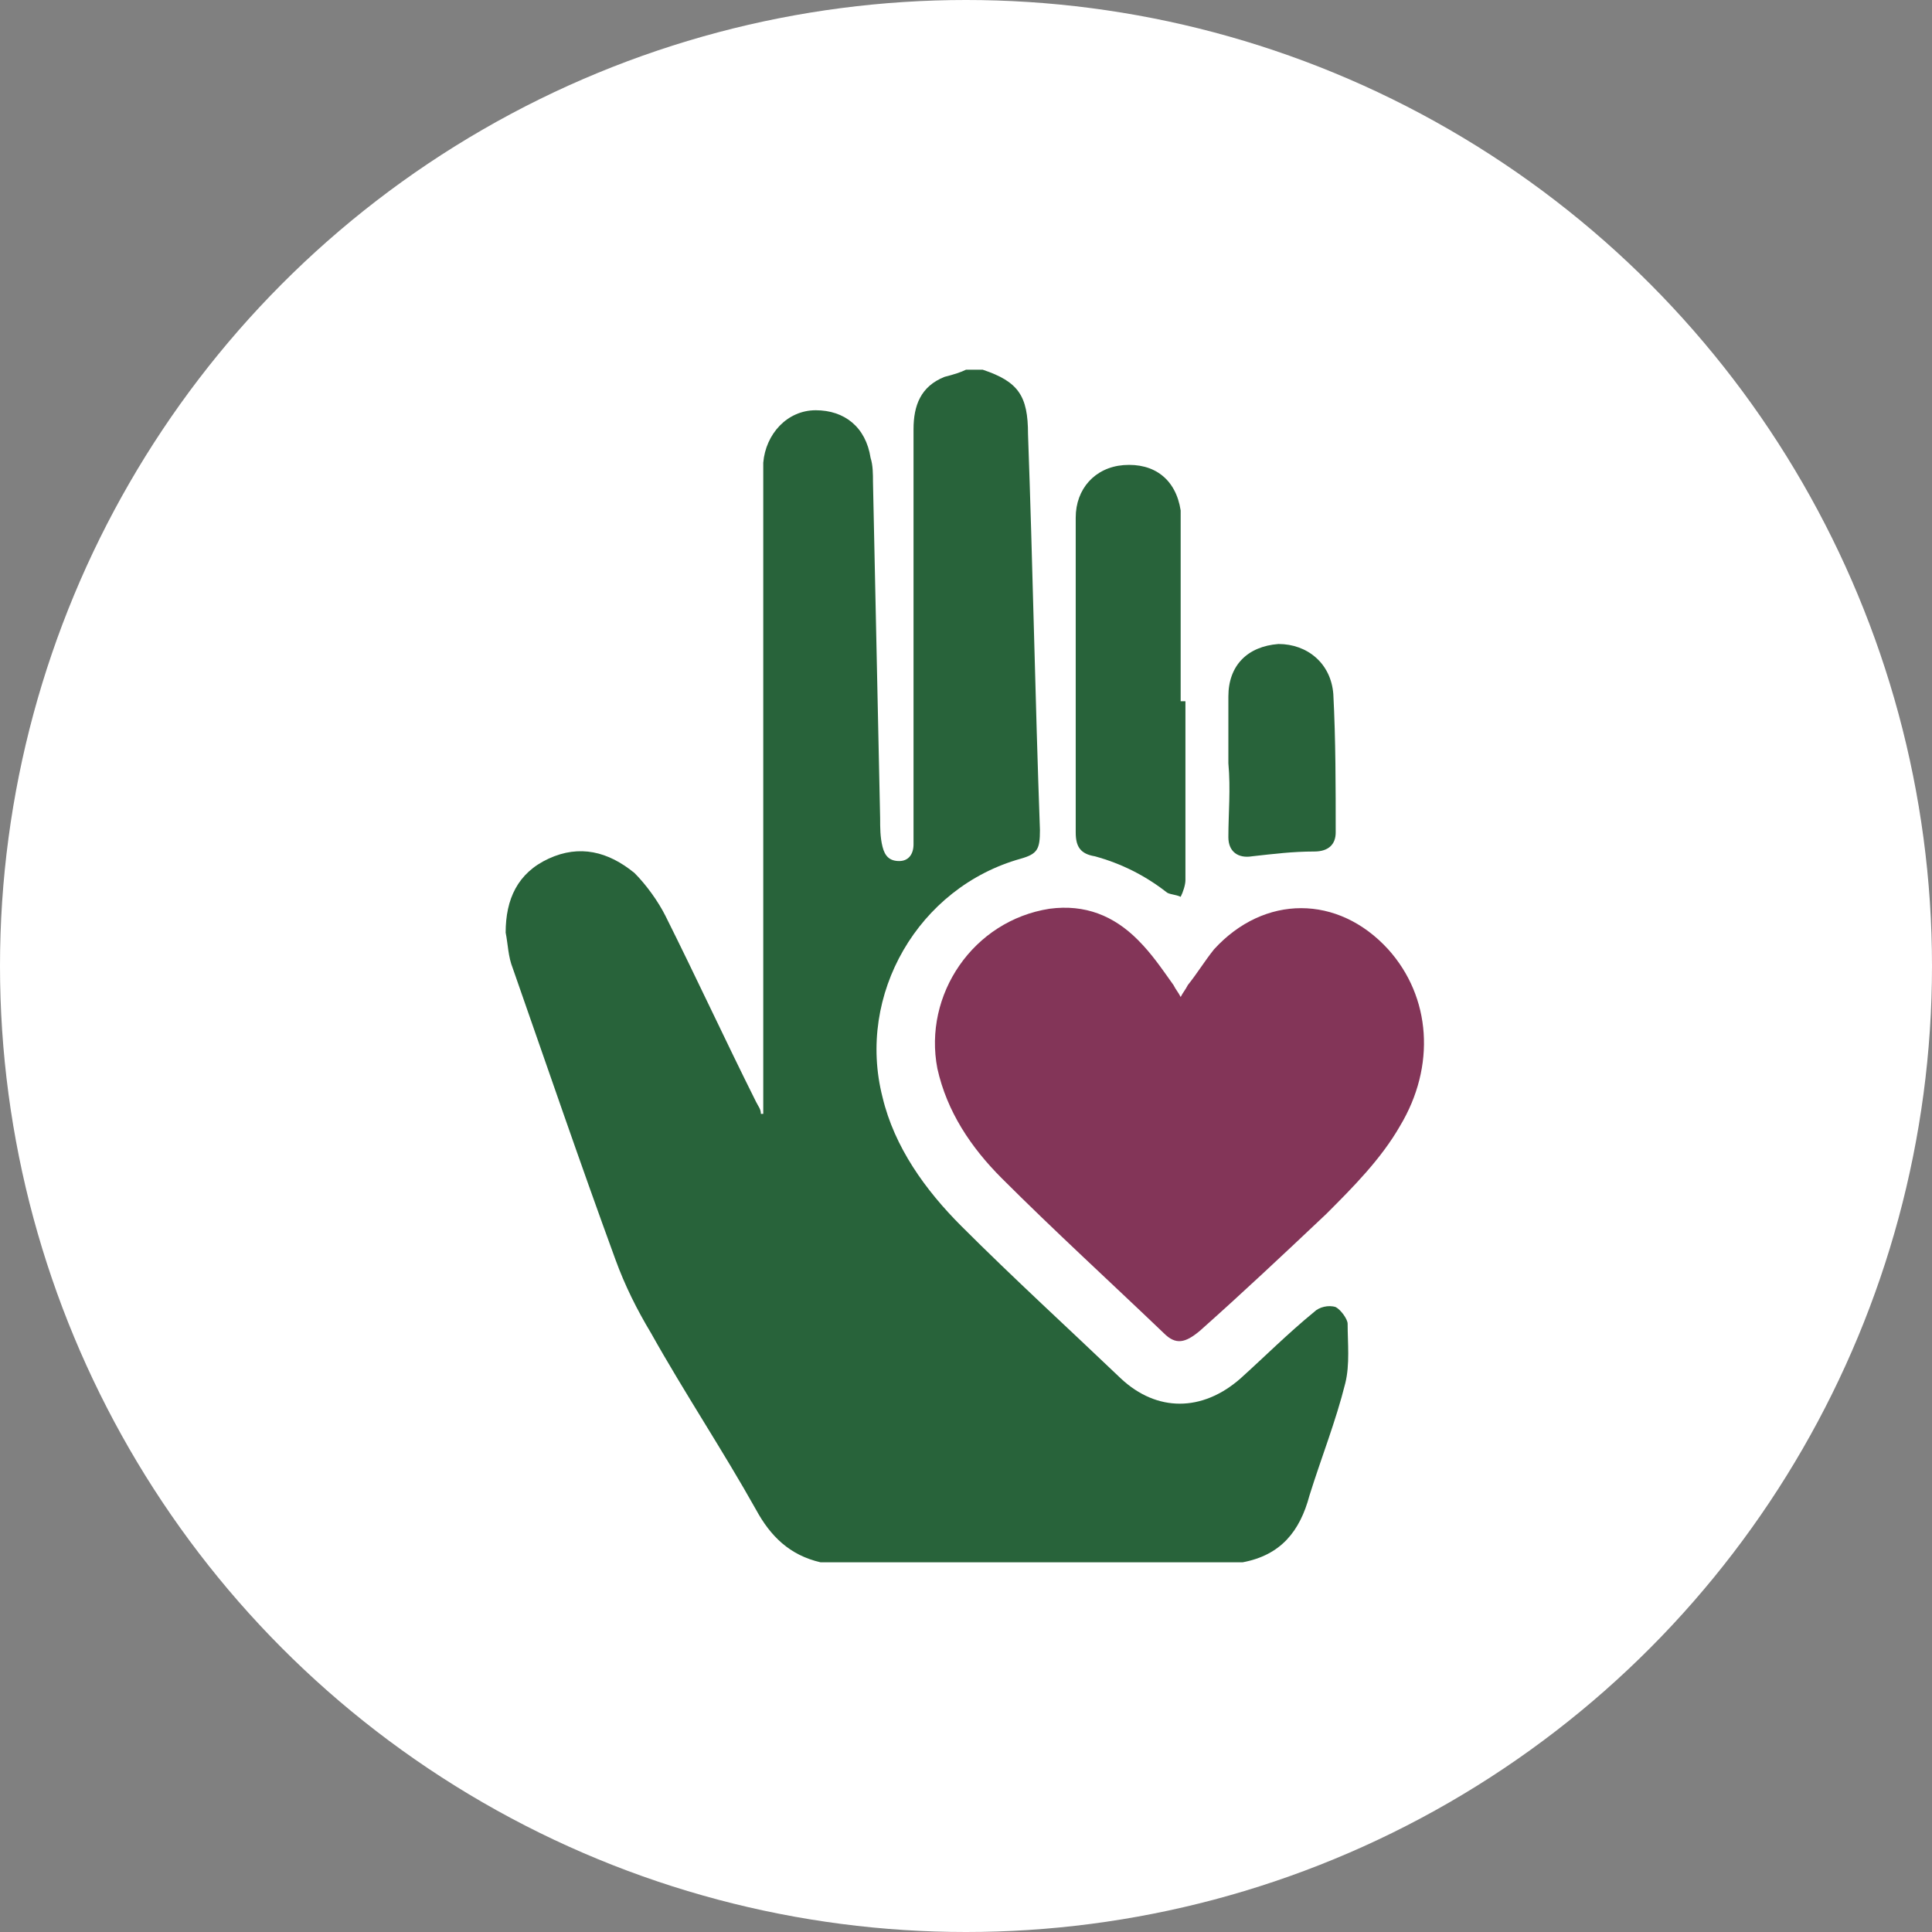
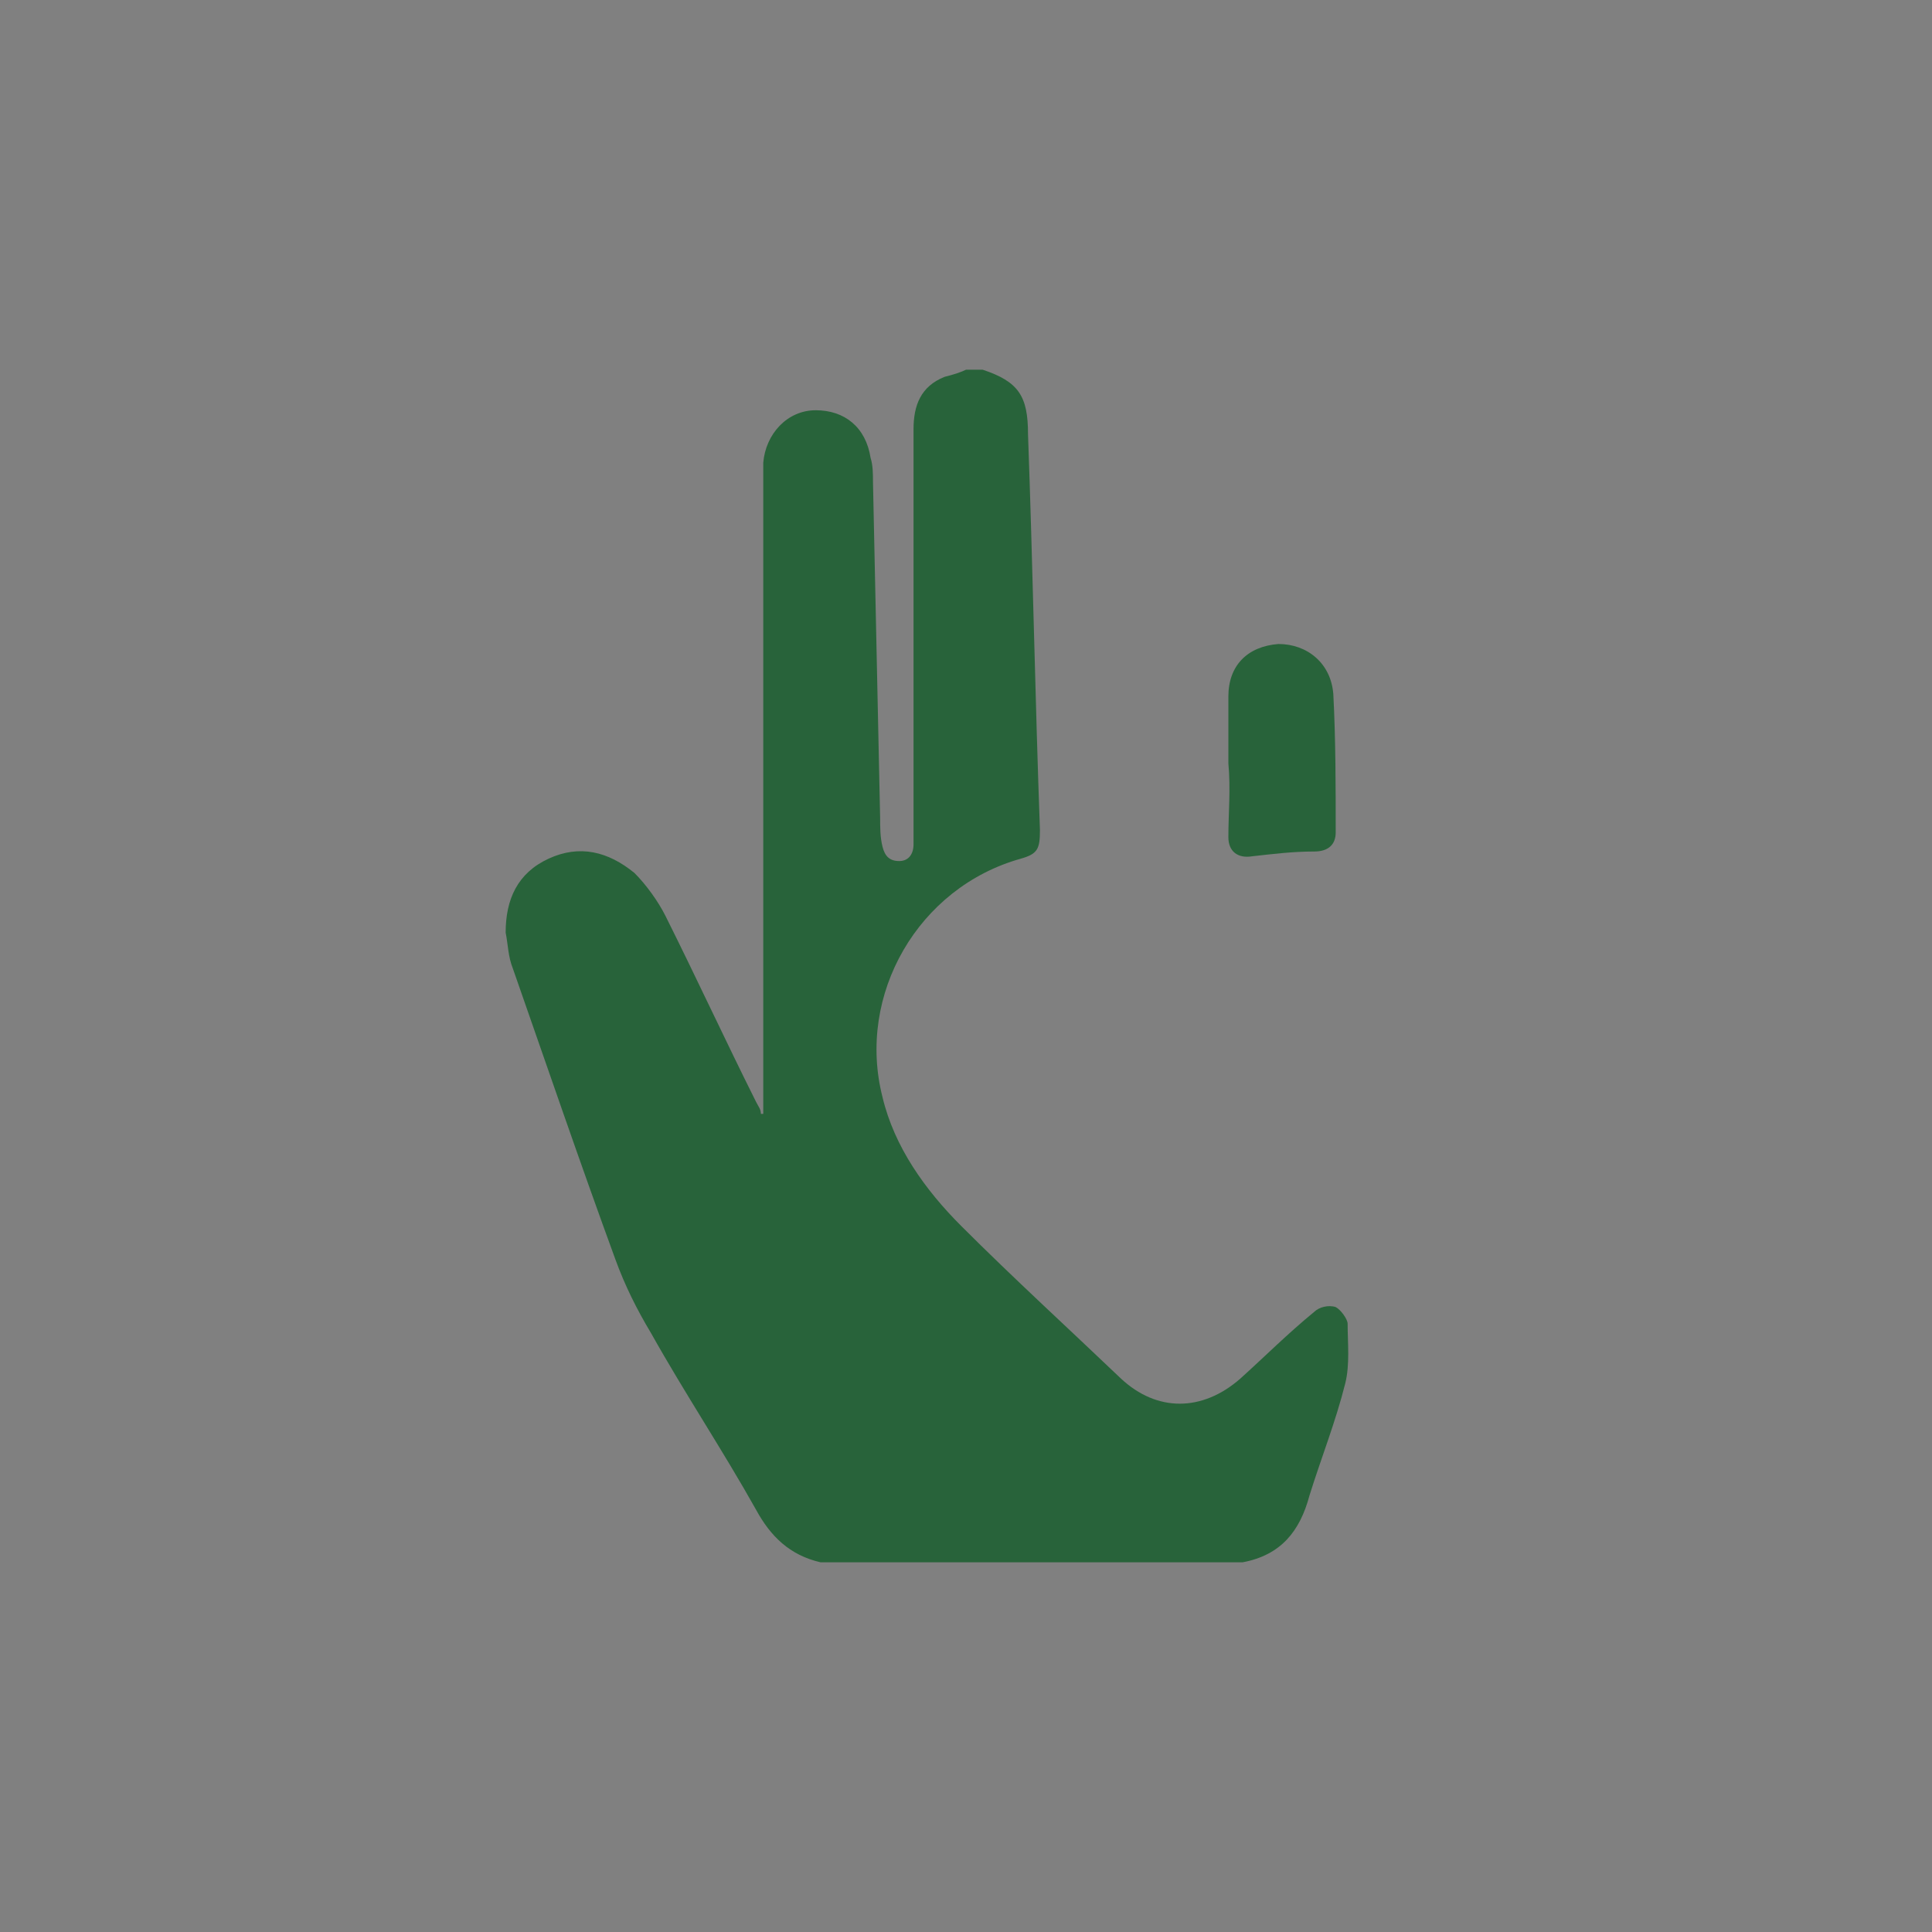
<svg xmlns="http://www.w3.org/2000/svg" version="1.1" id="b" x="0px" y="0px" viewBox="0 0 81 81" style="enable-background:new 0 0 81 81;" xml:space="preserve">
  <rect x="0" y="0" width="81" height="81" fill="#808080" stroke="none" />
  <style type="text/css">
	.st0{fill:#FFFFFF;}
	.st1{fill:#28633A;}
	.st2{fill:#833558;}
</style>
  <g id="c">
-     <circle class="st0" cx="40.5" cy="40.5" r="40.5" />
    <g id="d">
      <path class="st1" d="M40.5,15.5c0.2,0,0.5,0,0.7,0c1.5,0.5,1.9,1.1,1.9,2.7c0.2,5.5,0.3,11.1,0.5,16.6c0,0.8-0.1,1-0.8,1.2    c-4.3,1.2-6.9,5.7-5.8,10c0.5,2.1,1.8,3.9,3.3,5.4c2.2,2.2,4.5,4.3,6.7,6.4c1.5,1.4,3.4,1.4,5,0c1-0.9,2-1.9,3.1-2.8    c0.2-0.2,0.6-0.3,0.9-0.2c0.2,0.1,0.5,0.5,0.5,0.7c0,0.8,0.1,1.7-0.1,2.5c-0.4,1.6-1,3.1-1.5,4.7c-0.4,1.5-1.2,2.5-2.8,2.8H34.4    c-1.3-0.3-2.1-1.1-2.7-2.2c-1.4-2.5-3-4.9-4.4-7.4c-0.6-1-1.1-2-1.5-3.1c-1.5-4.1-2.9-8.2-4.3-12.2c-0.2-0.5-0.2-1-0.3-1.5    c0-1.4,0.5-2.5,1.8-3.1c1.3-0.6,2.5-0.3,3.6,0.6c0.5,0.5,1,1.2,1.3,1.8c1.3,2.6,2.5,5.2,3.8,7.8c0.1,0.2,0.2,0.3,0.2,0.5    c0,0,0.1,0,0.1,0c0-0.2,0-0.4,0-0.6c0-8.6,0-17.1,0-25.7c0-0.3,0-0.6,0-1c0.1-1.2,1-2.2,2.2-2.2c1.2,0,2.1,0.7,2.3,2    c0.1,0.3,0.1,0.7,0.1,1c0.1,4.7,0.2,9.4,0.3,14.1c0,0.4,0,0.8,0.1,1.2c0.1,0.4,0.3,0.6,0.7,0.6c0.4,0,0.6-0.3,0.6-0.7    c0-0.2,0-0.4,0-0.6c0-2,0-3.9,0-5.9c0-3.6,0-7.3,0-10.9c0-1,0.3-1.8,1.3-2.2C40,15.7,40.3,15.6,40.5,15.5L40.5,15.5z" />
-       <path class="st2" d="M49.5,41.8c0.1-0.2,0.2-0.3,0.3-0.5c0.4-0.5,0.7-1,1.1-1.5c2.1-2.3,5.2-2.3,7.3,0c1.8,2,2,4.9,0.5,7.4    c-0.8,1.4-2,2.6-3.1,3.7c-1.8,1.7-3.5,3.3-5.3,4.9c-0.6,0.5-1,0.6-1.5,0.1c-2.3-2.2-4.6-4.3-6.8-6.5c-1.3-1.3-2.3-2.8-2.7-4.6    c-0.6-3.1,1.5-6.2,4.7-6.7c1.5-0.2,2.7,0.3,3.7,1.3c0.6,0.6,1,1.2,1.5,1.9C49.3,41.5,49.4,41.6,49.5,41.8L49.5,41.8z" />
-       <path class="st1" d="M49.7,29.4c0,2.5,0,5,0,7.5c0,0.2-0.1,0.5-0.2,0.7c-0.2-0.1-0.5-0.1-0.6-0.2c-0.9-0.7-1.9-1.2-3-1.5    c-0.6-0.1-0.8-0.4-0.8-1c0-4.4,0-8.8,0-13.2c0-1.2,0.8-2.1,2-2.2c1.3-0.1,2.2,0.6,2.4,1.9c0,0.2,0,0.3,0,0.5c0,2.5,0,5,0,7.5    L49.7,29.4L49.7,29.4z" />
      <path class="st1" d="M51.5,32c0-1,0-1.9,0-2.8c0-1.3,0.8-2.1,2.1-2.2c1.2,0,2.2,0.8,2.3,2.1C56,31,56,33,56,34.9    c0,0.5-0.3,0.8-0.9,0.8c-0.9,0-1.7,0.1-2.6,0.2c-0.6,0.1-1-0.2-1-0.8C51.5,34.1,51.6,33.1,51.5,32z" />
    </g>
  </g>
</svg>